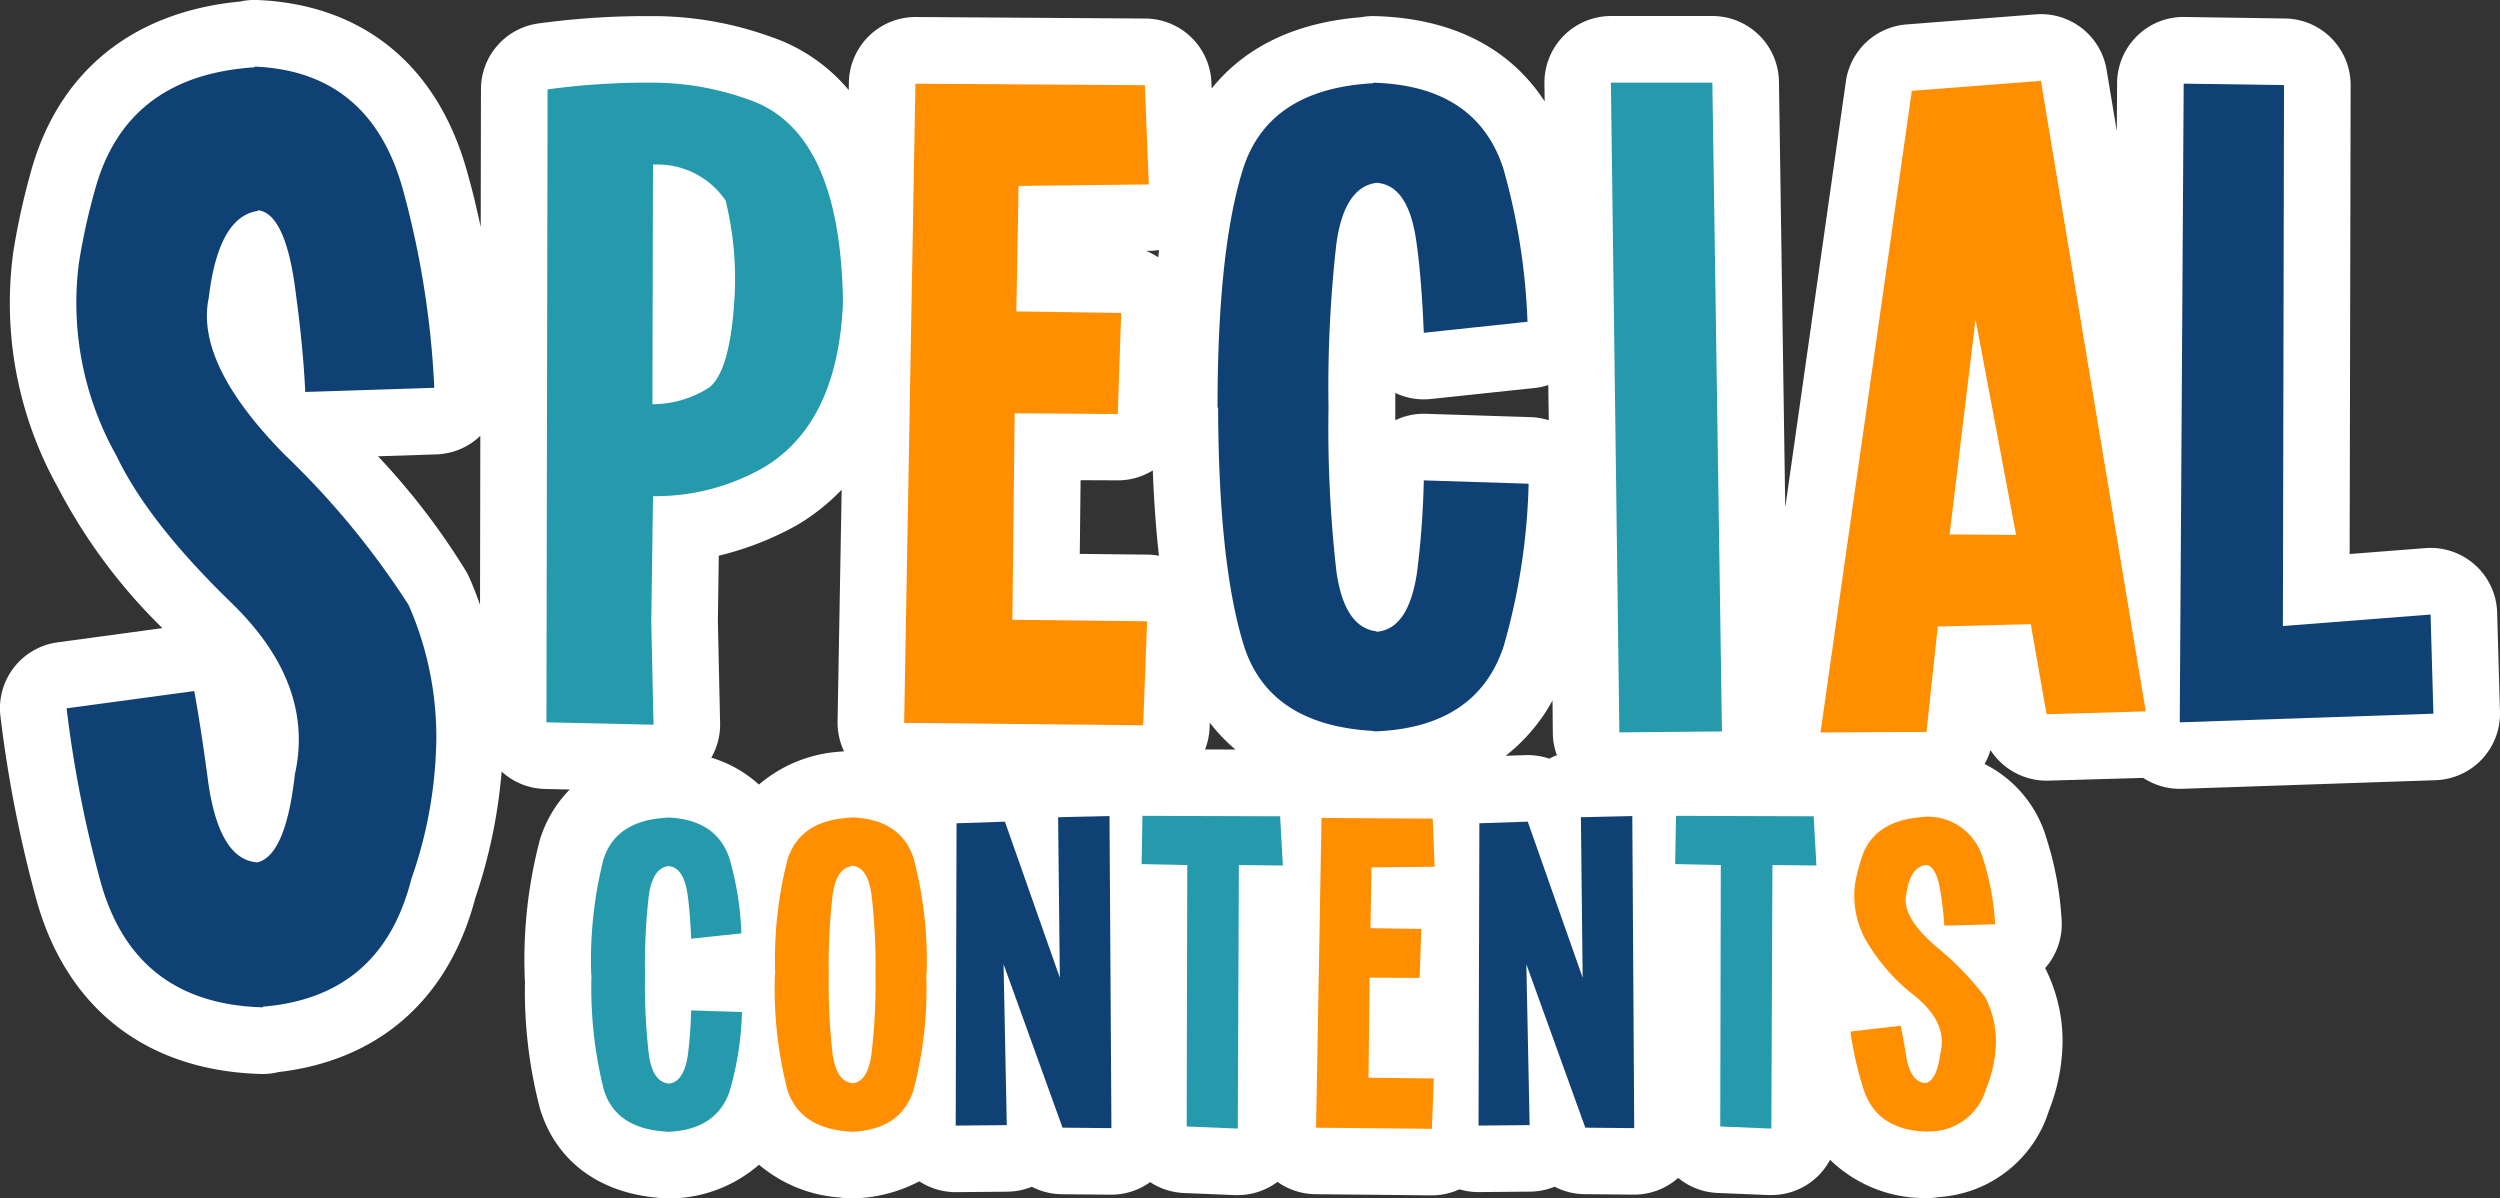
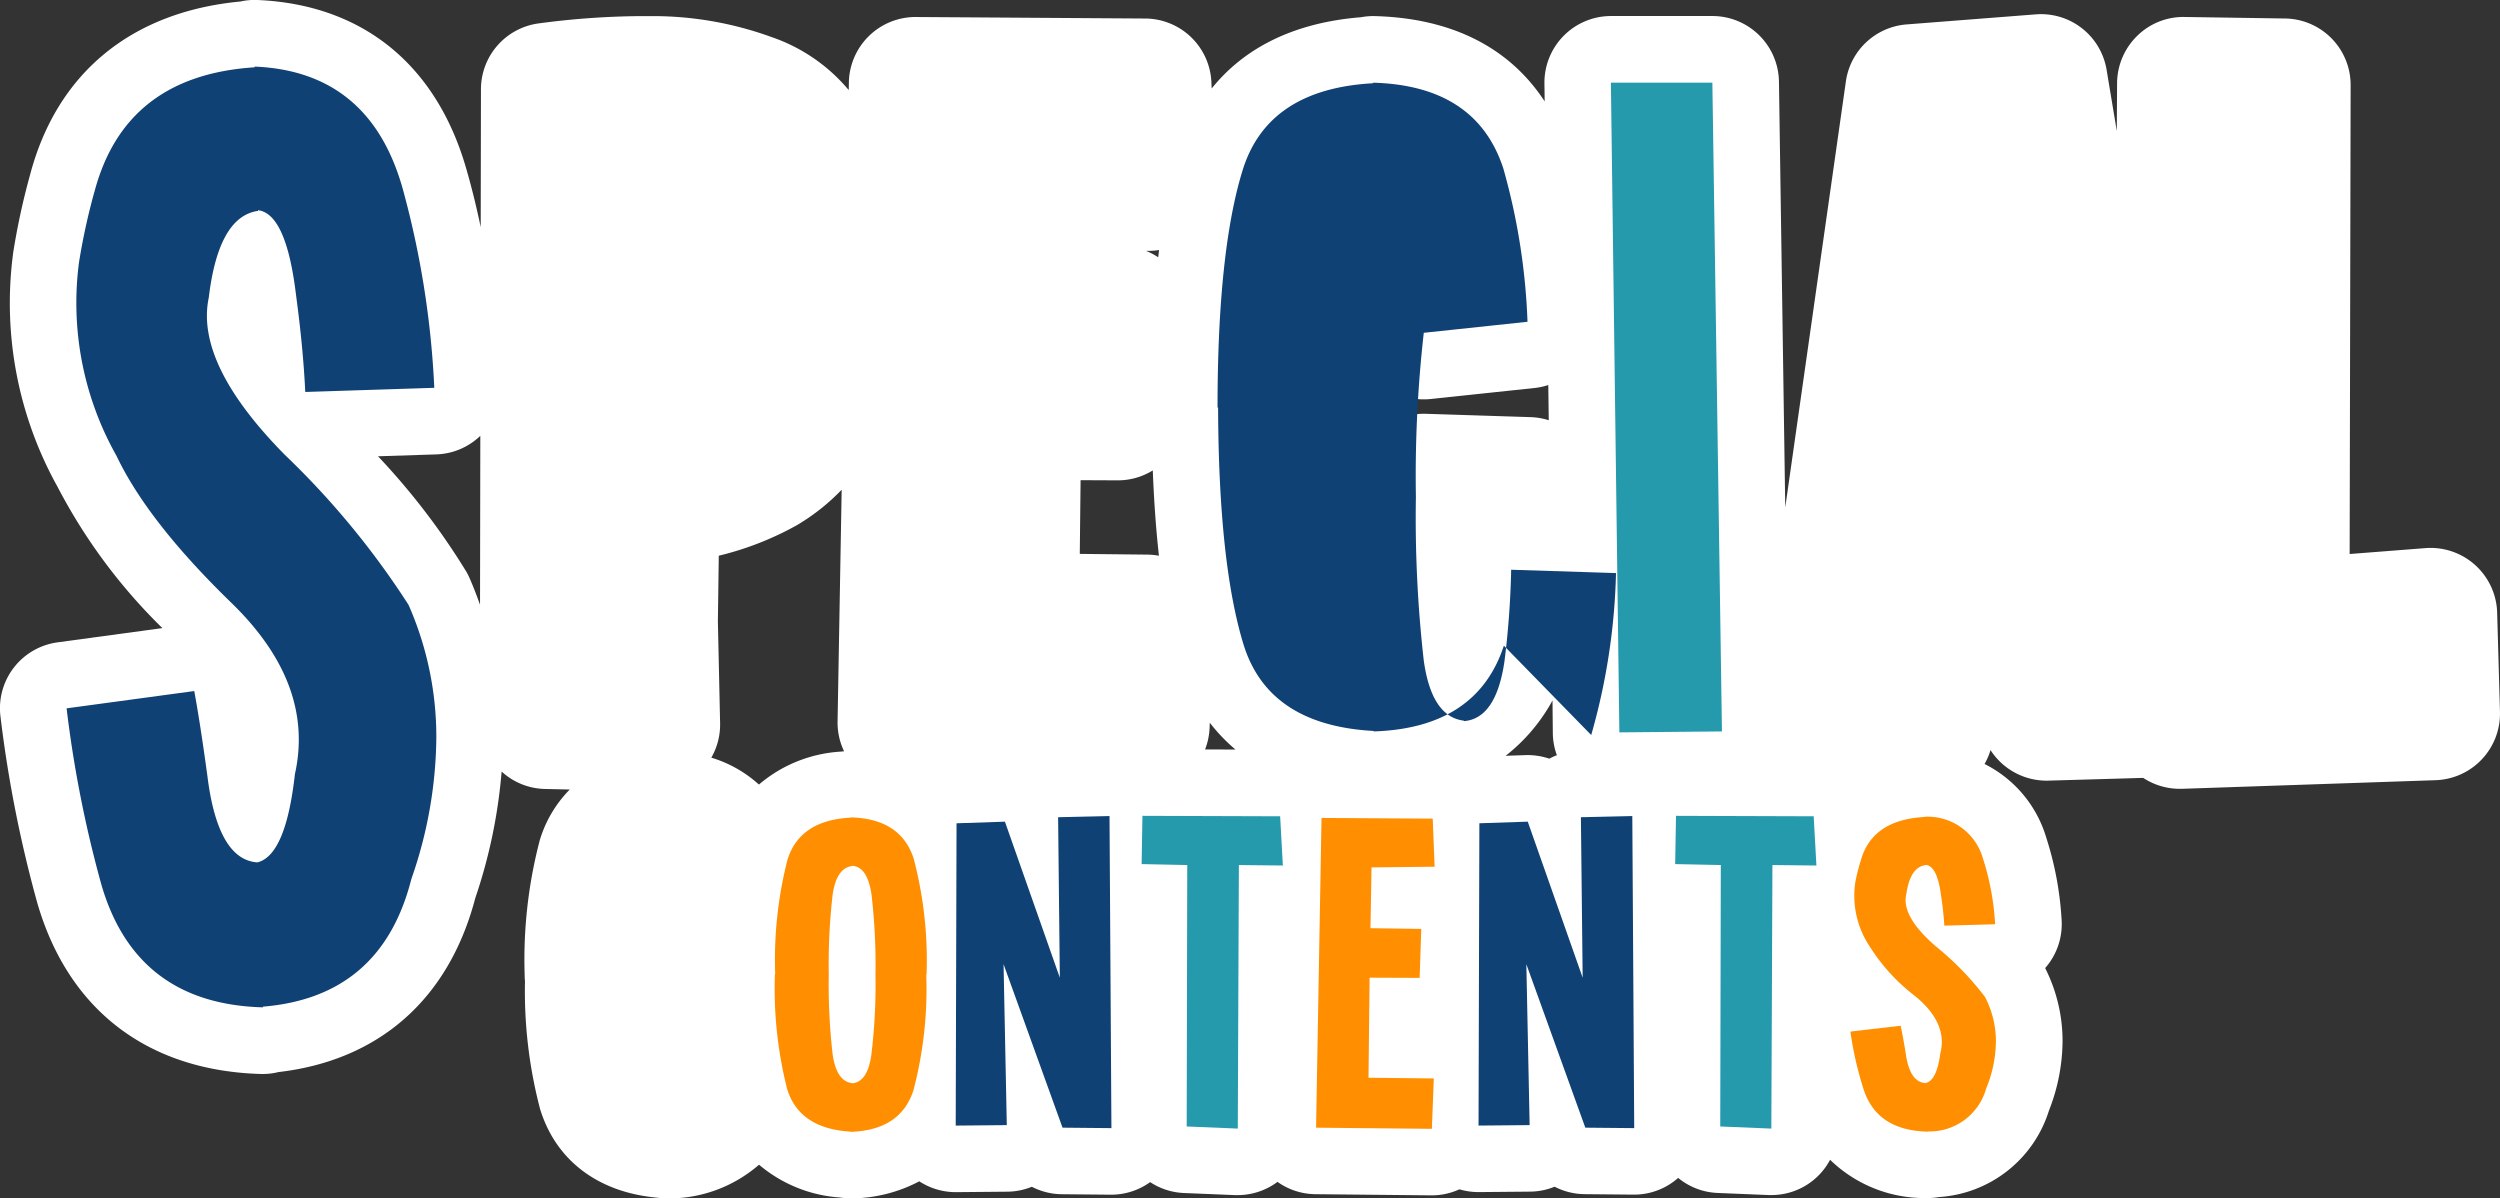
<svg xmlns="http://www.w3.org/2000/svg" id="Group_5854" data-name="Group 5854" width="165.344" height="79.262" viewBox="0 0 165.344 79.262">
  <rect x="0" y="0" width="165.344" height="79.262" fill="#333333" stroke="none" />
  <defs>
    <clipPath id="clip-path">
      <rect id="Rectangle_1345" data-name="Rectangle 1345" width="165.344" height="79.262" fill="none" />
    </clipPath>
  </defs>
  <g id="Group_5853" data-name="Group 5853" clip-path="url(#clip-path)">
    <path id="Path_11721" data-name="Path 11721" d="M165.156,40.518a4.406,4.406,0,0,0-4.745-4.267l-5.011.39.065-31.005a4.4,4.4,0,0,0-4.342-4.413l-6.636-.1a4.351,4.351,0,0,0-3.146,1.257,4.409,4.409,0,0,0-1.322,3.12L140,8.67l-.674-4.051A4.4,4.4,0,0,0,134.638.95l-8.537.665a4.4,4.4,0,0,0-4.019,3.771l-4.01,28.174L117.656,5.4a4.405,4.405,0,0,0-4.4-4.34h-6.711a4.406,4.406,0,0,0-4.4,4.462l.016,1.185C100.4,4,97.1,1.237,90.938,1.065a4.33,4.33,0,0,0-.921.074c-5.072.407-8.086,2.477-9.881,4.716l-.016-.4a4.406,4.406,0,0,0-4.374-4.23l-15.173-.1a4.412,4.412,0,0,0-4.431,4.327l-.009.506A11.52,11.52,0,0,0,51,2.441a22.981,22.981,0,0,0-7.78-1.376H42.4a53.214,53.214,0,0,0-6.754.48A4.4,4.4,0,0,0,31.809,5.9l-.016,9.123c-.263-1.252-.556-2.464-.887-3.622C28.966,4.347,24.035.3,17.024,0a4.232,4.232,0,0,0-1.124.1C8.682.783,3.751,4.84,1.982,11.587a46.142,46.142,0,0,0-1.109,5.12c-.008.052-.014.1-.02.157A25,25,0,0,0,3.8,32.187a36.916,36.916,0,0,0,6.939,9.354l-6.929.942a4.4,4.4,0,0,0-3.78,4.894A83.307,83.307,0,0,0,2.47,59.731c2.057,7.078,7.313,11.09,14.8,11.3l.116,0a4.277,4.277,0,0,0,1.028-.126c6.667-.774,11.272-4.838,13.021-11.511a34.7,34.7,0,0,0,1.741-8.366,4.382,4.382,0,0,0,2.865,1.152l1.642.037A8.08,8.08,0,0,0,35.7,55.567a31.12,31.12,0,0,0-1,8.908,4.246,4.246,0,0,0,.021.426,30.7,30.7,0,0,0,1,8.45c1.038,3.389,3.831,5.5,7.7,5.856a4.463,4.463,0,0,0,.687.054l.144,0A9.092,9.092,0,0,0,50.2,77.031,9.252,9.252,0,0,0,55.55,79.2a4.422,4.422,0,0,0,.707.058l.143,0a9.8,9.8,0,0,0,4.4-1.128,4.428,4.428,0,0,0,2.444.716l3.379-.031a4.41,4.41,0,0,0,1.62-.325,4.411,4.411,0,0,0,1.984.493l3.234.031H73.5a4.4,4.4,0,0,0,2.568-.832,4.377,4.377,0,0,0,2.233.721l3.379.139.18,0a4.4,4.4,0,0,0,2.63-.876,4.405,4.405,0,0,0,2.5.815l7.66.077H94.7a4.375,4.375,0,0,0,1.821-.4,4.441,4.441,0,0,0,1.3.184l3.379-.031a4.41,4.41,0,0,0,1.62-.325,4.406,4.406,0,0,0,1.983.493l3.234.031h.042a4.4,4.4,0,0,0,2.911-1.106,4.38,4.38,0,0,0,2.606.995l3.379.139.18,0a4.389,4.389,0,0,0,3.883-2.333,8.948,8.948,0,0,0,6.349,2.531h.1a4.371,4.371,0,0,0,.755-.066,8.169,8.169,0,0,0,7.271-5.719,12.729,12.729,0,0,0,.9-4.578,10.715,10.715,0,0,0-1.151-4.847,4.4,4.4,0,0,0,1.087-3.2,21.729,21.729,0,0,0-1.017-5.437,7.989,7.989,0,0,0-4.079-4.861,4.33,4.33,0,0,0,.395-.919,4.415,4.415,0,0,0,3.833,2.02l6.266-.181a4.4,4.4,0,0,0,2.416.722l.149,0,16.777-.57a4.406,4.406,0,0,0,4.253-4.528ZM31.059,38.24a4.334,4.334,0,0,0-.217-.43A46.327,46.327,0,0,0,25,30.177l3.867-.125a4.4,4.4,0,0,0,2.9-1.227L31.748,40c-.21-.593-.435-1.181-.69-1.76m45.184-7.131q.12,3.068.407,5.647a4.384,4.384,0,0,0-.735-.075l-4.5-.048.053-4.875,2.446.011h.021a4.382,4.382,0,0,0,2.314-.661M102.7,48.5a4.375,4.375,0,0,0,.268,1.447,4.435,4.435,0,0,0-.5.23,4.442,4.442,0,0,0-1.575-.235l-1.314.044a11.838,11.838,0,0,0,3.1-3.658ZM81.721,49.573,79.7,49.566a4.394,4.394,0,0,0,.3-1.436l.012-.332a11.54,11.54,0,0,0,1.7,1.775M102.4,25.467l.031,2.328a4.395,4.395,0,0,0-1.182-.206l-6.934-.221a4.346,4.346,0,0,0-2.034.426q0-.413,0-.84,0-.492,0-.966a4.4,4.4,0,0,0,2.358.4l6.86-.728a4.41,4.41,0,0,0,.9-.194M76.658,16.533c-.019.161-.039.322-.057.485a4.44,4.44,0,0,0-.8-.425l.228,0a4.41,4.41,0,0,0,.63-.058M55.822,49.688c-.069.007-.139.012-.208.022a9.173,9.173,0,0,0-5.421,2.179,8.2,8.2,0,0,0-3.148-1.779,4.392,4.392,0,0,0,.581-2.275L47.479,41.1l.059-4.346a20.383,20.383,0,0,0,5.151-2.011c.056-.031.112-.063.167-.1a13.885,13.885,0,0,0,2.81-2.254l-.271,15.334a4.4,4.4,0,0,0,.428,1.961" transform="translate(0 0)" fill="#fff" />
    <path id="Path_11722" data-name="Path 11722" d="M9.336,15.806q2.018-7.708,10.6-8.259V7.5q7.662.322,9.819,8.168a60.037,60.037,0,0,1,2.064,13.077l-8.534.275q-.137-2.89-.6-6.332-.643-5.46-2.524-5.69v.046q-2.615.368-3.257,5.736-.919,4.36,5.024,10.392a54.5,54.5,0,0,1,8.191,9.934,21.674,21.674,0,0,1,1.835,8.81,28.94,28.94,0,0,1-1.652,9.315q-1.973,7.8-9.819,8.443v.046Q12.089,69.489,9.8,61.6A78.46,78.46,0,0,1,7.5,49.944L15.944,48.8q.413,2.249.872,5.643.689,5.506,3.3,5.69Q22,59.672,22.6,54.3q1.33-5.964-4.2-11.333T10.8,33.242a20.584,20.584,0,0,1-2.478-12.8,42.4,42.4,0,0,1,1.01-4.634" transform="translate(-3.096 -3.096)" fill="#104174" />
-     <path id="Path_11723" data-name="Path 11723" d="M156.046,46.546q-1.789,5.451-8.612,5.672v-.031q-6.972-.381-8.612-5.736T137.145,30.8h-.037q0-10.331,1.659-15.7t8.63-5.752V9.312q6.823.189,8.612,5.672a42.767,42.767,0,0,1,1.6,10.14l-6.86.729q-.15-3.644-.485-5.989-.522-3.8-2.647-3.929-2.125.285-2.647,4.008a84.274,84.274,0,0,0-.522,10.854,83.86,83.86,0,0,0,.522,10.837q.522,3.707,2.647,3.961v.032q2.125-.158,2.685-3.929a57.559,57.559,0,0,0,.447-6.084l6.934.221a42.445,42.445,0,0,1-1.64,10.711" transform="translate(-56.583 -3.843)" fill="#104174" />
+     <path id="Path_11723" data-name="Path 11723" d="M156.046,46.546q-1.789,5.451-8.612,5.672v-.031q-6.972-.381-8.612-5.736T137.145,30.8h-.037q0-10.331,1.659-15.7t8.63-5.752V9.312q6.823.189,8.612,5.672a42.767,42.767,0,0,1,1.6,10.14l-6.86.729a84.274,84.274,0,0,0-.522,10.854,83.86,83.86,0,0,0,.522,10.837q.522,3.707,2.647,3.961v.032q2.125-.158,2.685-3.929a57.559,57.559,0,0,0,.447-6.084l6.934.221a42.445,42.445,0,0,1-1.64,10.711" transform="translate(-56.583 -3.843)" fill="#104174" />
    <path id="Path_11724" data-name="Path 11724" d="M181.405,9.312h6.711l.634,42.906-6.785.063Z" transform="translate(-74.864 -3.843)" fill="#249aac" />
-     <path id="Path_11725" data-name="Path 11725" d="M219.585,9.1l6.934,41.7-6.561.19-1.044-5.958-6.151.159-.746,6.971-7.008.032L211.047,9.76ZM213.545,39.1l4.4.032-2.684-14.26Z" transform="translate(-84.604 -3.753)" fill="#ff8e00" />
-     <path id="Path_11726" data-name="Path 11726" d="M68.468,44.961l.149,6.813-7.083-.158.075-41.861A48.628,48.628,0,0,1,67.8,9.311h.708a18.777,18.777,0,0,1,6.375,1.109q6.113,2.06,6.263,13.436-.336,7.922-5.182,10.869a14.414,14.414,0,0,1-7.381,1.933ZM68.58,14.73l-.037,15.845a6.927,6.927,0,0,0,3.765-1.109q1.416-1.141,1.677-6.148a21.664,21.664,0,0,0-.6-6.21A5.45,5.45,0,0,0,68.58,14.73" transform="translate(-25.394 -3.843)" fill="#249aac" />
-     <path id="Path_11727" data-name="Path 11727" d="M109.125,31.221l-.149,13.658,8.91.1-.261,6.876-15.807-.159.745-42.272,15.173.1.261,6.56-8.612.1-.149,8.3,6.934.1-.224,6.687Z" transform="translate(-42.019 -3.887)" fill="#ff8e00" />
-     <path id="Path_11728" data-name="Path 11728" d="M252.359,9.514l-.075,35.777,9.768-.761.186,6.559-16.776.571.261-42.241Z" transform="translate(-101.299 -3.887)" fill="#104174" />
-     <path id="Path_11729" data-name="Path 11729" d="M75.753,110.1q-.867,2.641-4.173,2.749v-.015q-3.379-.185-4.173-2.78a27.824,27.824,0,0,1-.813-7.586h-.017a27.375,27.375,0,0,1,.8-7.609q.8-2.6,4.183-2.787v-.016q3.305.092,4.174,2.749a20.7,20.7,0,0,1,.776,4.914l-3.324.354q-.072-1.766-.234-2.9-.254-1.842-1.283-1.9-1.029.138-1.283,1.943a40.938,40.938,0,0,0-.253,5.259,40.733,40.733,0,0,0,.253,5.252q.254,1.8,1.283,1.92v.015q1.032-.077,1.3-1.9a27.846,27.846,0,0,0,.216-2.948l3.361.107a20.586,20.586,0,0,1-.8,5.191" transform="translate(-27.475 -37.989)" fill="#249aac" />
    <path id="Path_11730" data-name="Path 11730" d="M97.275,102.45a26.361,26.361,0,0,1-.849,7.648q-.849,2.641-4.156,2.749v-.015q-3.378-.2-4.191-2.8a27.027,27.027,0,0,1-.813-7.617h.018a26.737,26.737,0,0,1,.813-7.571q.814-2.61,4.192-2.779v-.016q3.307.092,4.156,2.734a26.449,26.449,0,0,1,.849,7.663Zm-3.622-5.3q-.263-1.827-1.274-1.9v.015q-1.047.123-1.3,1.92a40.632,40.632,0,0,0-.253,5.252,40.823,40.823,0,0,0,.253,5.259q.253,1.805,1.283,1.928v.015q1.031-.077,1.283-1.9a38.6,38.6,0,0,0,.271-5.283,40.168,40.168,0,0,0-.262-5.3" transform="translate(-36.014 -37.989)" fill="#ff8e00" />
    <path id="Path_11731" data-name="Path 11731" d="M114.394,91.973l3.4-.077.126,20.64-3.234-.031-3.9-10.811L111,112.337l-3.379.031.055-19.994,3.2-.107,3.631,10.32Z" transform="translate(-44.413 -37.924)" fill="#104174" />
    <path id="Path_11732" data-name="Path 11732" d="M128.613,91.871l9.106.031.18,3.255-2.909-.031-.072,17.43-3.379-.139.037-17.292-3.018-.062Z" transform="translate(-53.054 -37.914)" fill="#249aac" />
    <path id="Path_11733" data-name="Path 11733" d="M188.7,91.871l9.106.031.18,3.255-2.909-.031-.072,17.43-3.379-.139.037-17.292-3.018-.062Z" transform="translate(-77.853 -37.914)" fill="#249aac" />
    <path id="Path_11734" data-name="Path 11734" d="M209.094,94.755q.795-2.58,4.173-2.764v-.015a3.8,3.8,0,0,1,3.866,2.733,17.34,17.34,0,0,1,.813,4.376l-3.361.092q-.054-.966-.235-2.119-.253-1.827-.994-1.9v.015q-1.029.123-1.283,1.92-.361,1.459,1.978,3.477a19.149,19.149,0,0,1,3.226,3.325,6.334,6.334,0,0,1,.722,2.948,8.4,8.4,0,0,1-.65,3.117,3.882,3.882,0,0,1-3.866,2.826v.016q-3.306-.078-4.209-2.719a22.735,22.735,0,0,1-.9-3.9l3.324-.384q.163.752.344,1.889.27,1.842,1.3,1.9.741-.154.976-1.951.523-2-1.653-3.793a12.479,12.479,0,0,1-2.991-3.255,6.035,6.035,0,0,1-.975-4.284,12.4,12.4,0,0,1,.4-1.551" transform="translate(-85.993 -37.957)" fill="#ff8e00" />
    <path id="Path_11735" data-name="Path 11735" d="M151.743,102.672l-.072,6.619,4.318.046-.126,3.332-7.66-.076.361-20.485,7.353.046.127,3.179-4.173.046L151.8,99.4l3.361.046-.109,3.24Z" transform="translate(-61.161 -38.011)" fill="#ff8e00" />
    <path id="Path_11736" data-name="Path 11736" d="M173.265,91.973l3.4-.077.126,20.64-3.234-.031-3.9-10.811.217,10.642-3.379.031.055-19.994,3.2-.107,3.631,10.32Z" transform="translate(-68.708 -37.924)" fill="#104174" />
  </g>
</svg>